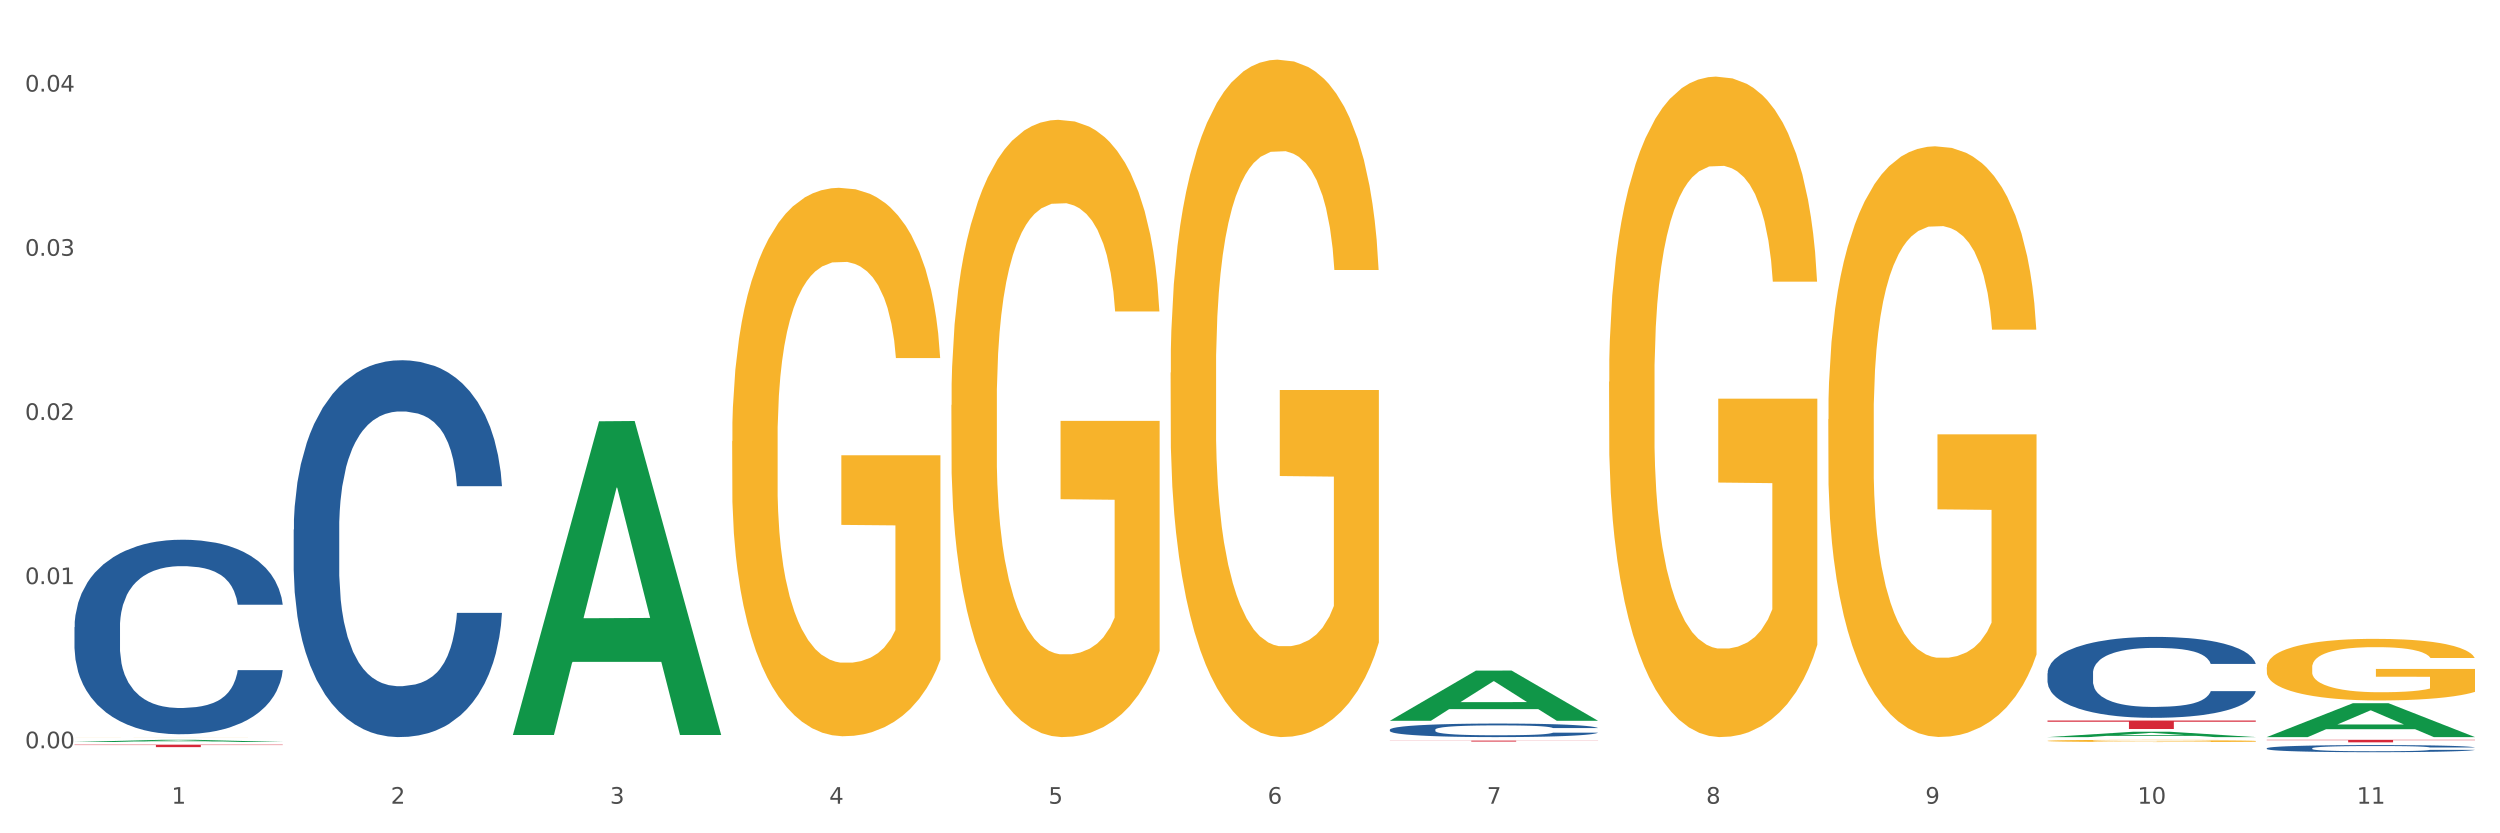
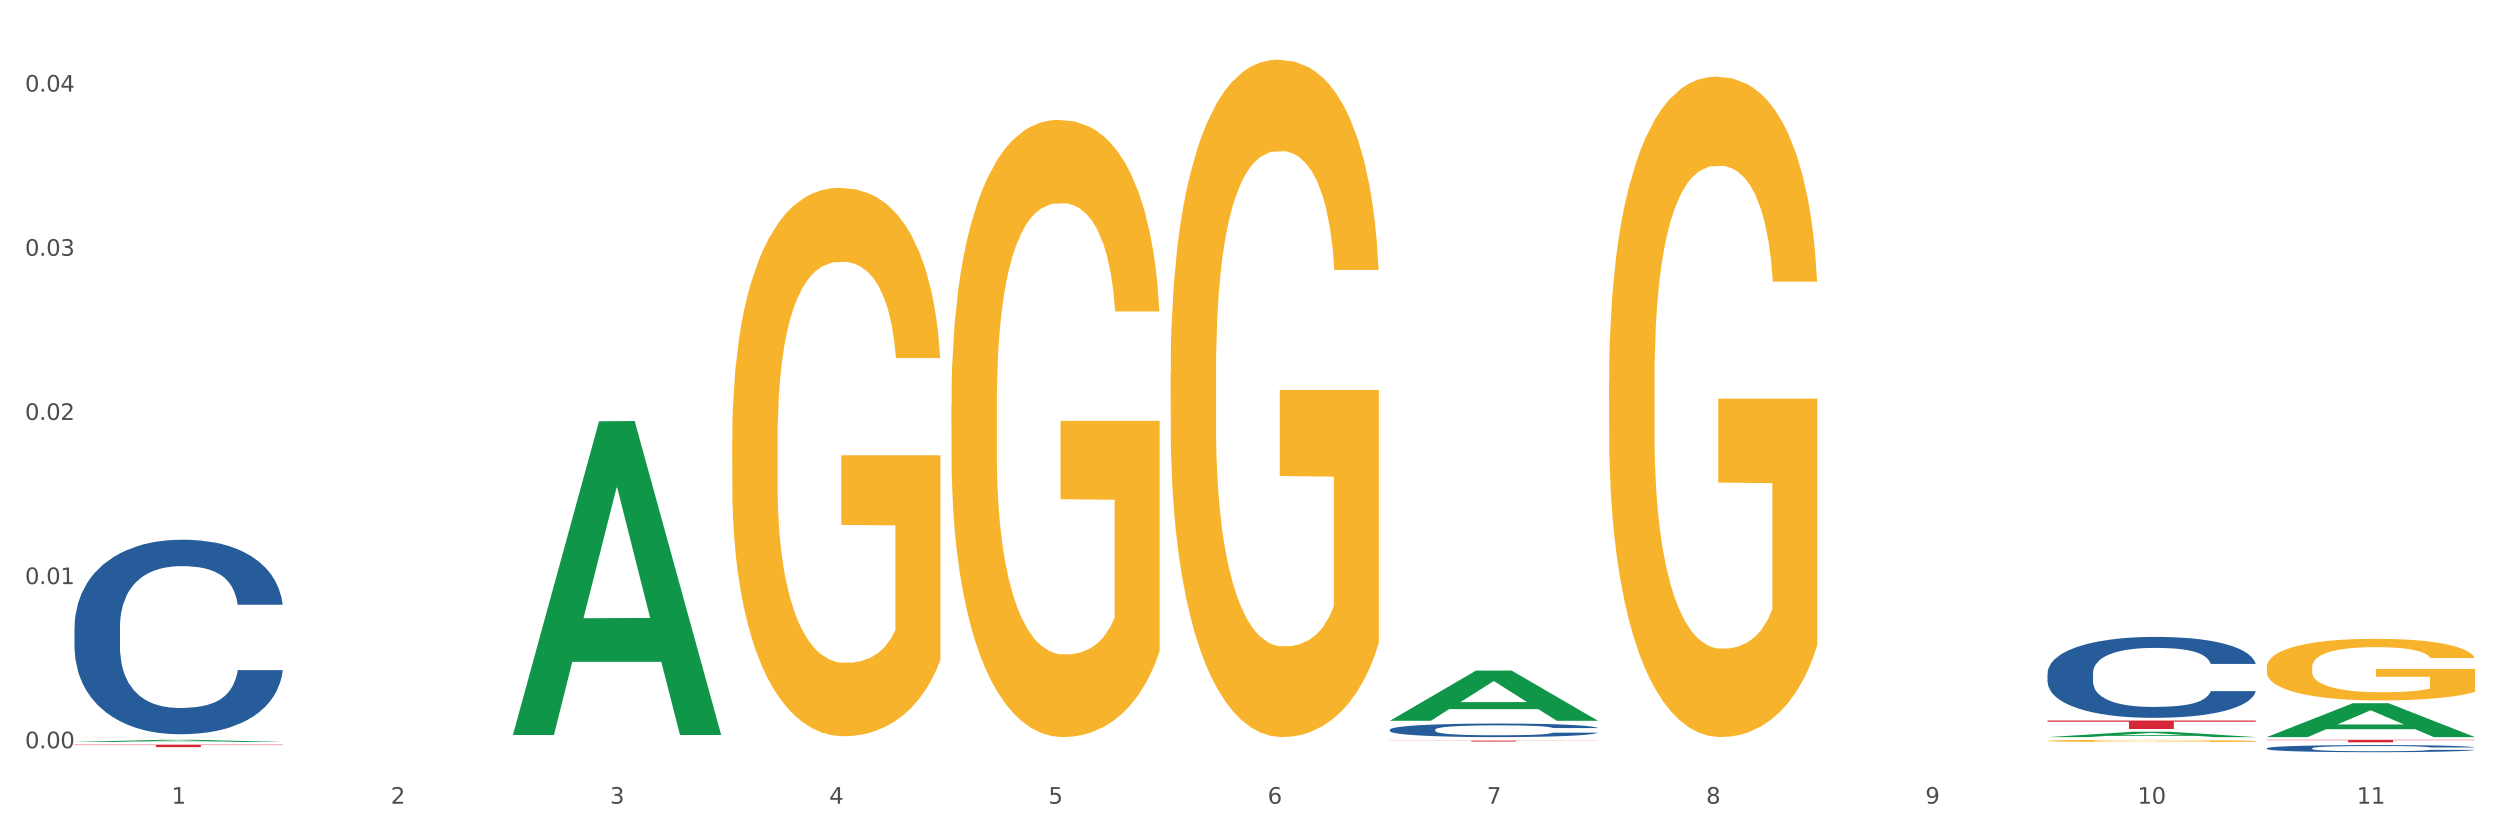
<svg xmlns="http://www.w3.org/2000/svg" xmlns:xlink="http://www.w3.org/1999/xlink" width="1080pt" height="360pt" viewBox="0 0 1080 360" version="1.1">
  <rect x="0" y="0" width="1080" height="360" fill="#333333" stroke="none" />
  <defs>
    <style type="text/css">*{stroke-linejoin: round; stroke-linecap: butt}</style>
  </defs>
  <g id="figure_1">
    <g id="patch_1">
-       <path d="M 0 360  L 1080 360  L 1080 0  L 0 0  z " style="fill: #ffffff; stroke: #ffffff; stroke-linejoin: miter" />
+       <path d="M 0 360  L 1080 360  L 1080 0  L 0 0  " style="fill: #ffffff; stroke: #ffffff; stroke-linejoin: miter" />
    </g>
    <g id="axes_1">
      <g id="matplotlib.axis_1">
        <g id="xtick_1">
          <g id="text_1">
            <g style="fill: #4d4d4d" transform="translate(74.106 347.204) scale(0.096 -0.096)">
              <defs>
                <path id="DejaVuSans-31" d="M 794 531  L 1825 531  L 1825 4091  L 703 3866  L 703 4441  L 1819 4666  L 2450 4666  L 2450 531  L 3481 531  L 3481 0  L 794 0  L 794 531  z " transform="scale(0.016)" />
              </defs>
              <use xlink:href="#DejaVuSans-31" />
            </g>
          </g>
        </g>
        <g id="xtick_2">
          <g id="text_2">
            <g style="fill: #4d4d4d" transform="translate(168.812 347.204) scale(0.096 -0.096)">
              <defs>
                <path id="DejaVuSans-32" d="M 1228 531  L 3431 531  L 3431 0  L 469 0  L 469 531  Q 828 903 1448 1529  Q 2069 2156 2228 2338  Q 2531 2678 2651 2914  Q 2772 3150 2772 3378  Q 2772 3750 2511 3984  Q 2250 4219 1831 4219  Q 1534 4219 1204 4116  Q 875 4013 500 3803  L 500 4441  Q 881 4594 1212 4672  Q 1544 4750 1819 4750  Q 2544 4750 2975 4387  Q 3406 4025 3406 3419  Q 3406 3131 3298 2873  Q 3191 2616 2906 2266  Q 2828 2175 2409 1742  Q 1991 1309 1228 531  z " transform="scale(0.016)" />
              </defs>
              <use xlink:href="#DejaVuSans-32" />
            </g>
          </g>
        </g>
        <g id="xtick_3">
          <g id="text_3">
            <g style="fill: #4d4d4d" transform="translate(263.517 347.204) scale(0.096 -0.096)">
              <defs>
                <path id="DejaVuSans-33" d="M 2597 2516  Q 3050 2419 3304 2112  Q 3559 1806 3559 1356  Q 3559 666 3084 287  Q 2609 -91 1734 -91  Q 1441 -91 1130 -33  Q 819 25 488 141  L 488 750  Q 750 597 1062 519  Q 1375 441 1716 441  Q 2309 441 2620 675  Q 2931 909 2931 1356  Q 2931 1769 2642 2001  Q 2353 2234 1838 2234  L 1294 2234  L 1294 2753  L 1863 2753  Q 2328 2753 2575 2939  Q 2822 3125 2822 3475  Q 2822 3834 2567 4026  Q 2313 4219 1838 4219  Q 1578 4219 1281 4162  Q 984 4106 628 3988  L 628 4550  Q 988 4650 1302 4700  Q 1616 4750 1894 4750  Q 2613 4750 3031 4423  Q 3450 4097 3450 3541  Q 3450 3153 3228 2886  Q 3006 2619 2597 2516  z " transform="scale(0.016)" />
              </defs>
              <use xlink:href="#DejaVuSans-33" />
            </g>
          </g>
        </g>
        <g id="xtick_4">
          <g id="text_4">
            <g style="fill: #4d4d4d" transform="translate(358.223 347.204) scale(0.096 -0.096)">
              <defs>
                <path id="DejaVuSans-34" d="M 2419 4116  L 825 1625  L 2419 1625  L 2419 4116  z M 2253 4666  L 3047 4666  L 3047 1625  L 3713 1625  L 3713 1100  L 3047 1100  L 3047 0  L 2419 0  L 2419 1100  L 313 1100  L 313 1709  L 2253 4666  z " transform="scale(0.016)" />
              </defs>
              <use xlink:href="#DejaVuSans-34" />
            </g>
          </g>
        </g>
        <g id="xtick_5">
          <g id="text_5">
            <g style="fill: #4d4d4d" transform="translate(452.928 347.204) scale(0.096 -0.096)">
              <defs>
                <path id="DejaVuSans-35" d="M 691 4666  L 3169 4666  L 3169 4134  L 1269 4134  L 1269 2991  Q 1406 3038 1543 3061  Q 1681 3084 1819 3084  Q 2600 3084 3056 2656  Q 3513 2228 3513 1497  Q 3513 744 3044 326  Q 2575 -91 1722 -91  Q 1428 -91 1123 -41  Q 819 9 494 109  L 494 744  Q 775 591 1075 516  Q 1375 441 1709 441  Q 2250 441 2565 725  Q 2881 1009 2881 1497  Q 2881 1984 2565 2268  Q 2250 2553 1709 2553  Q 1456 2553 1204 2497  Q 953 2441 691 2322  L 691 4666  z " transform="scale(0.016)" />
              </defs>
              <use xlink:href="#DejaVuSans-35" />
            </g>
          </g>
        </g>
        <g id="xtick_6">
          <g id="text_6">
            <g style="fill: #4d4d4d" transform="translate(547.634 347.204) scale(0.096 -0.096)">
              <defs>
                <path id="DejaVuSans-36" d="M 2113 2584  Q 1688 2584 1439 2293  Q 1191 2003 1191 1497  Q 1191 994 1439 701  Q 1688 409 2113 409  Q 2538 409 2786 701  Q 3034 994 3034 1497  Q 3034 2003 2786 2293  Q 2538 2584 2113 2584  z M 3366 4563  L 3366 3988  Q 3128 4100 2886 4159  Q 2644 4219 2406 4219  Q 1781 4219 1451 3797  Q 1122 3375 1075 2522  Q 1259 2794 1537 2939  Q 1816 3084 2150 3084  Q 2853 3084 3261 2657  Q 3669 2231 3669 1497  Q 3669 778 3244 343  Q 2819 -91 2113 -91  Q 1303 -91 875 529  Q 447 1150 447 2328  Q 447 3434 972 4092  Q 1497 4750 2381 4750  Q 2619 4750 2861 4703  Q 3103 4656 3366 4563  z " transform="scale(0.016)" />
              </defs>
              <use xlink:href="#DejaVuSans-36" />
            </g>
          </g>
        </g>
        <g id="xtick_7">
          <g id="text_7">
            <g style="fill: #4d4d4d" transform="translate(642.339 347.204) scale(0.096 -0.096)">
              <defs>
                <path id="DejaVuSans-37" d="M 525 4666  L 3525 4666  L 3525 4397  L 1831 0  L 1172 0  L 2766 4134  L 525 4134  L 525 4666  z " transform="scale(0.016)" />
              </defs>
              <use xlink:href="#DejaVuSans-37" />
            </g>
          </g>
        </g>
        <g id="xtick_8">
          <g id="text_8">
            <g style="fill: #4d4d4d" transform="translate(737.044 347.204) scale(0.096 -0.096)">
              <defs>
                <path id="DejaVuSans-38" d="M 2034 2216  Q 1584 2216 1326 1975  Q 1069 1734 1069 1313  Q 1069 891 1326 650  Q 1584 409 2034 409  Q 2484 409 2743 651  Q 3003 894 3003 1313  Q 3003 1734 2745 1975  Q 2488 2216 2034 2216  z M 1403 2484  Q 997 2584 770 2862  Q 544 3141 544 3541  Q 544 4100 942 4425  Q 1341 4750 2034 4750  Q 2731 4750 3128 4425  Q 3525 4100 3525 3541  Q 3525 3141 3298 2862  Q 3072 2584 2669 2484  Q 3125 2378 3379 2068  Q 3634 1759 3634 1313  Q 3634 634 3220 271  Q 2806 -91 2034 -91  Q 1263 -91 848 271  Q 434 634 434 1313  Q 434 1759 690 2068  Q 947 2378 1403 2484  z M 1172 3481  Q 1172 3119 1398 2916  Q 1625 2713 2034 2713  Q 2441 2713 2670 2916  Q 2900 3119 2900 3481  Q 2900 3844 2670 4047  Q 2441 4250 2034 4250  Q 1625 4250 1398 4047  Q 1172 3844 1172 3481  z " transform="scale(0.016)" />
              </defs>
              <use xlink:href="#DejaVuSans-38" />
            </g>
          </g>
        </g>
        <g id="xtick_9">
          <g id="text_9">
            <g style="fill: #4d4d4d" transform="translate(831.75 347.204) scale(0.096 -0.096)">
              <defs>
                <path id="DejaVuSans-39" d="M 703 97  L 703 672  Q 941 559 1184 500  Q 1428 441 1663 441  Q 2288 441 2617 861  Q 2947 1281 2994 2138  Q 2813 1869 2534 1725  Q 2256 1581 1919 1581  Q 1219 1581 811 2004  Q 403 2428 403 3163  Q 403 3881 828 4315  Q 1253 4750 1959 4750  Q 2769 4750 3195 4129  Q 3622 3509 3622 2328  Q 3622 1225 3098 567  Q 2575 -91 1691 -91  Q 1453 -91 1209 -44  Q 966 3 703 97  z M 1959 2075  Q 2384 2075 2632 2365  Q 2881 2656 2881 3163  Q 2881 3666 2632 3958  Q 2384 4250 1959 4250  Q 1534 4250 1286 3958  Q 1038 3666 1038 3163  Q 1038 2656 1286 2365  Q 1534 2075 1959 2075  z " transform="scale(0.016)" />
              </defs>
              <use xlink:href="#DejaVuSans-39" />
            </g>
          </g>
        </g>
        <g id="xtick_10">
          <g id="text_10">
            <g style="fill: #4d4d4d" transform="translate(923.401 347.204) scale(0.096 -0.096)">
              <defs>
                <path id="DejaVuSans-30" d="M 2034 4250  Q 1547 4250 1301 3770  Q 1056 3291 1056 2328  Q 1056 1369 1301 889  Q 1547 409 2034 409  Q 2525 409 2770 889  Q 3016 1369 3016 2328  Q 3016 3291 2770 3770  Q 2525 4250 2034 4250  z M 2034 4750  Q 2819 4750 3233 4129  Q 3647 3509 3647 2328  Q 3647 1150 3233 529  Q 2819 -91 2034 -91  Q 1250 -91 836 529  Q 422 1150 422 2328  Q 422 3509 836 4129  Q 1250 4750 2034 4750  z " transform="scale(0.016)" />
              </defs>
              <use xlink:href="#DejaVuSans-31" />
              <use xlink:href="#DejaVuSans-30" transform="translate(63.623 0)" />
            </g>
          </g>
        </g>
        <g id="xtick_11">
          <g id="text_11">
            <g style="fill: #4d4d4d" transform="translate(1018.107 347.204) scale(0.096 -0.096)">
              <use xlink:href="#DejaVuSans-31" />
              <use xlink:href="#DejaVuSans-31" transform="translate(63.623 0)" />
            </g>
          </g>
        </g>
        <g id="xtick_12" />
        <g id="xtick_13" />
        <g id="xtick_14" />
        <g id="xtick_15" />
        <g id="xtick_16" />
        <g id="xtick_17" />
        <g id="xtick_18" />
        <g id="xtick_19" />
        <g id="xtick_20" />
        <g id="xtick_21" />
      </g>
      <g id="matplotlib.axis_2">
        <g id="ytick_1">
          <g id="text_12">
            <g style="fill: #4d4d4d" transform="translate(10.8 323.253) scale(0.096 -0.096)">
              <defs>
                <path id="DejaVuSans-2e" d="M 684 794  L 1344 794  L 1344 0  L 684 0  L 684 794  z " transform="scale(0.016)" />
              </defs>
              <use xlink:href="#DejaVuSans-30" />
              <use xlink:href="#DejaVuSans-2e" transform="translate(63.623 0)" />
              <use xlink:href="#DejaVuSans-30" transform="translate(95.41 0)" />
              <use xlink:href="#DejaVuSans-30" transform="translate(159.033 0)" />
            </g>
          </g>
        </g>
        <g id="ytick_2">
          <g id="text_13">
            <g style="fill: #4d4d4d" transform="translate(10.8 252.332) scale(0.096 -0.096)">
              <use xlink:href="#DejaVuSans-30" />
              <use xlink:href="#DejaVuSans-2e" transform="translate(63.623 0)" />
              <use xlink:href="#DejaVuSans-30" transform="translate(95.41 0)" />
              <use xlink:href="#DejaVuSans-31" transform="translate(159.033 0)" />
            </g>
          </g>
        </g>
        <g id="ytick_3">
          <g id="text_14">
            <g style="fill: #4d4d4d" transform="translate(10.8 181.412) scale(0.096 -0.096)">
              <use xlink:href="#DejaVuSans-30" />
              <use xlink:href="#DejaVuSans-2e" transform="translate(63.623 0)" />
              <use xlink:href="#DejaVuSans-30" transform="translate(95.41 0)" />
              <use xlink:href="#DejaVuSans-32" transform="translate(159.033 0)" />
            </g>
          </g>
        </g>
        <g id="ytick_4">
          <g id="text_15">
            <g style="fill: #4d4d4d" transform="translate(10.8 110.492) scale(0.096 -0.096)">
              <use xlink:href="#DejaVuSans-30" />
              <use xlink:href="#DejaVuSans-2e" transform="translate(63.623 0)" />
              <use xlink:href="#DejaVuSans-30" transform="translate(95.41 0)" />
              <use xlink:href="#DejaVuSans-33" transform="translate(159.033 0)" />
            </g>
          </g>
        </g>
        <g id="ytick_5">
          <g id="text_16">
            <g style="fill: #4d4d4d" transform="translate(10.8 39.571) scale(0.096 -0.096)">
              <use xlink:href="#DejaVuSans-30" />
              <use xlink:href="#DejaVuSans-2e" transform="translate(63.623 0)" />
              <use xlink:href="#DejaVuSans-30" transform="translate(95.41 0)" />
              <use xlink:href="#DejaVuSans-34" transform="translate(159.033 0)" />
            </g>
          </g>
        </g>
        <g id="ytick_6" />
        <g id="ytick_7" />
        <g id="ytick_8" />
        <g id="ytick_9" />
      </g>
      <g id="PolyCollection_1">
        <path d="M 32.175 320.532  L 32.268 320.531  L 69.369 319.606  L 84.766 319.605  L 122.145 320.534  L 104.337 320.534  L 96.267 320.318  L 57.96 320.318  L 57.682 320.321  L 49.891 320.534  L 32.175 320.534  L 32.175 320.532  L 62.783 320.189  L 91.444 320.188  L 77.253 319.803  L 77.067 319.801  L 76.882 319.804  L 62.691 320.188  L 62.783 320.189  L 32.175 320.532  z " clip-path="url(#pc53cde90d3)" style="fill: #109648" />
        <path d="M 410.997 174.985  L 411.103 174.741  L 411.103 165.974  L 411.316 158.424  L 412.378 140.159  L 413.971 125.059  L 415.14 117.022  L 416.308 110.447  L 417.689 103.871  L 419.388 97.052  L 422.469 87.067  L 424.381 81.953  L 426.718 76.595  L 430.967 68.802  L 434.047 64.418  L 437.234 60.765  L 442.439 56.381  L 445.838 54.433  L 449.449 52.971  L 453.804 51.997  L 457.097 51.754  L 464.32 52.484  L 470.481 54.676  L 473.456 56.381  L 477.28 59.303  L 479.298 61.252  L 482.591 65.148  L 485.99 70.263  L 488.327 74.646  L 491.832 82.927  L 494.488 91.207  L 496.931 101.436  L 498.205 108.499  L 499.161 115.074  L 500.011 122.624  L 500.861 134.557  L 481.741 134.557  L 480.997 126.033  L 479.829 117.997  L 478.129 110.203  L 476.642 105.332  L 474.093 99.244  L 471.756 95.347  L 469.313 92.425  L 466.339 89.989  L 464.002 88.772  L 460.709 87.798  L 454.229 88.041  L 449.874 89.989  L 446.9 92.425  L 444.988 94.617  L 443.288 97.052  L 441.376 100.462  L 439.146 105.576  L 437.552 110.203  L 435.959 116.048  L 434.684 121.893  L 433.516 128.712  L 432.56 136.019  L 431.816 143.568  L 431.179 152.823  L 430.648 168.166  L 430.648 201.531  L 430.86 209.08  L 431.392 219.066  L 432.029 226.615  L 433.091 235.626  L 434.047 241.715  L 435.853 250.482  L 437.871 257.788  L 439.464 262.416  L 441.058 266.312  L 443.82 271.67  L 446.9 276.054  L 449.556 278.733  L 453.167 281.168  L 455.61 282.142  L 457.735 282.63  L 462.94 282.63  L 466.657 281.899  L 470.8 280.194  L 473.987 278.002  L 476.642 275.323  L 479.616 270.94  L 481.528 266.799  L 481.528 215.9  L 458.16 215.656  L 458.16 181.804  L 500.967 181.804  L 500.967 281.168  L 499.161 286.283  L 497.143 290.91  L 495.019 295.05  L 491.832 300.164  L 488.008 305.035  L 484.609 308.445  L 480.997 311.367  L 476.748 314.046  L 471.225 316.482  L 467.826 317.456  L 463.577 318.186  L 458.584 318.43  L 454.229 317.943  L 449.98 316.725  L 445.519 314.533  L 441.164 311.367  L 437.871 308.201  L 434.578 304.305  L 431.073 299.19  L 428.311 294.319  L 426.187 289.936  L 423.85 284.334  L 421.3 277.028  L 419.388 270.453  L 417.689 263.633  L 415.883 254.866  L 414.608 247.316  L 413.334 237.818  L 412.59 230.756  L 411.74 219.796  L 411.103 204.453  L 410.997 174.985  z " clip-path="url(#pc53cde90d3)" style="fill: #f7b32b" />
        <path d="M 505.702 161.003  L 505.809 160.735  L 505.809 151.113  L 506.021 142.828  L 507.083 122.782  L 508.677 106.21  L 509.845 97.39  L 511.014 90.174  L 512.394 82.957  L 514.094 75.473  L 517.174 64.515  L 519.086 58.902  L 521.423 53.022  L 525.672 44.469  L 528.753 39.658  L 531.939 35.649  L 537.144 30.838  L 540.543 28.7  L 544.155 27.096  L 548.51 26.027  L 551.803 25.759  L 559.026 26.561  L 565.187 28.967  L 568.161 30.838  L 571.985 34.045  L 574.003 36.183  L 577.296 40.46  L 580.695 46.073  L 583.032 50.884  L 586.537 59.971  L 589.193 69.059  L 591.636 80.284  L 592.911 88.035  L 593.867 95.252  L 594.717 103.538  L 595.566 116.634  L 576.446 116.634  L 575.703 107.28  L 574.534 98.459  L 572.835 89.906  L 571.348 84.561  L 568.798 77.879  L 566.461 73.602  L 564.018 70.395  L 561.044 67.722  L 558.707 66.386  L 555.414 65.317  L 548.935 65.584  L 544.58 67.722  L 541.606 70.395  L 539.694 72.801  L 537.994 75.473  L 536.082 79.215  L 533.851 84.828  L 532.258 89.906  L 530.665 96.321  L 529.39 102.736  L 528.222 110.22  L 527.266 118.238  L 526.522 126.524  L 525.885 136.68  L 525.354 153.519  L 525.354 190.136  L 525.566 198.422  L 526.097 209.38  L 526.734 217.666  L 527.797 227.555  L 528.753 234.237  L 530.558 243.859  L 532.577 251.877  L 534.17 256.956  L 535.763 261.232  L 538.525 267.112  L 541.606 271.923  L 544.261 274.863  L 547.873 277.536  L 550.316 278.605  L 552.44 279.14  L 557.645 279.14  L 561.363 278.338  L 565.505 276.467  L 568.692 274.062  L 571.348 271.122  L 574.322 266.31  L 576.234 261.767  L 576.234 205.905  L 552.865 205.638  L 552.865 168.486  L 595.673 168.486  L 595.673 277.536  L 593.867 283.149  L 591.849 288.227  L 589.724 292.771  L 586.537 298.384  L 582.713 303.73  L 579.314 307.471  L 575.703 310.679  L 571.454 313.619  L 565.93 316.292  L 562.531 317.361  L 558.282 318.163  L 553.29 318.43  L 548.935 317.895  L 544.686 316.559  L 540.225 314.153  L 535.87 310.679  L 532.577 307.204  L 529.284 302.928  L 525.778 297.315  L 523.017 291.969  L 520.892 287.158  L 518.555 281.011  L 516.006 272.992  L 514.094 265.776  L 512.394 258.292  L 510.589 248.67  L 509.314 240.384  L 508.039 229.961  L 507.296 222.209  L 506.446 210.182  L 505.809 193.343  L 505.702 161.003  z " clip-path="url(#pc53cde90d3)" style="fill: #f7b32b" />
        <path d="M 695.113 164.942  L 695.22 164.681  L 695.22 155.3  L 695.432 147.222  L 696.494 127.677  L 698.088 111.521  L 699.256 102.921  L 700.424 95.885  L 701.805 88.849  L 703.505 81.553  L 706.585 70.869  L 708.497 65.396  L 710.834 59.663  L 715.083 51.324  L 718.164 46.634  L 721.35 42.725  L 726.555 38.034  L 729.954 35.95  L 733.566 34.386  L 737.921 33.344  L 741.214 33.083  L 748.437 33.865  L 754.598 36.21  L 757.572 38.034  L 761.396 41.161  L 763.414 43.246  L 766.707 47.415  L 770.106 52.888  L 772.443 57.579  L 775.948 66.439  L 778.604 75.299  L 781.047 86.244  L 782.322 93.801  L 783.278 100.837  L 784.128 108.915  L 784.977 121.684  L 765.857 121.684  L 765.114 112.563  L 763.945 103.964  L 762.246 95.625  L 760.759 90.413  L 758.209 83.898  L 755.872 79.729  L 753.429 76.602  L 750.455 73.996  L 748.118 72.693  L 744.825 71.65  L 738.346 71.911  L 733.991 73.996  L 731.016 76.602  L 729.104 78.947  L 727.405 81.553  L 725.493 85.201  L 723.262 90.674  L 721.669 95.625  L 720.076 101.879  L 718.801 108.133  L 717.632 115.43  L 716.676 123.247  L 715.933 131.326  L 715.296 141.228  L 714.764 157.645  L 714.764 193.346  L 714.977 201.425  L 715.508 212.109  L 716.145 220.187  L 717.208 229.829  L 718.164 236.344  L 719.969 245.725  L 721.988 253.543  L 723.581 258.494  L 725.174 262.663  L 727.936 268.396  L 731.016 273.087  L 733.672 275.954  L 737.284 278.559  L 739.727 279.602  L 741.851 280.123  L 747.056 280.123  L 750.774 279.341  L 754.916 277.517  L 758.103 275.172  L 760.759 272.305  L 763.733 267.615  L 765.645 263.185  L 765.645 208.721  L 742.276 208.461  L 742.276 172.238  L 785.084 172.238  L 785.084 278.559  L 783.278 284.032  L 781.26 288.983  L 779.135 293.413  L 775.948 298.886  L 772.124 304.097  L 768.725 307.746  L 765.114 310.873  L 760.865 313.739  L 755.341 316.345  L 751.942 317.388  L 747.693 318.169  L 742.701 318.43  L 738.346 317.909  L 734.097 316.606  L 729.636 314.26  L 725.28 310.873  L 721.988 307.485  L 718.695 303.316  L 715.189 297.843  L 712.428 292.631  L 710.303 287.941  L 707.966 281.947  L 705.417 274.129  L 703.505 267.094  L 701.805 259.797  L 700 250.416  L 698.725 242.337  L 697.45 232.174  L 696.707 224.617  L 695.857 212.891  L 695.22 196.473  L 695.113 164.942  z " clip-path="url(#pc53cde90d3)" style="fill: #f7b32b" />
-         <path d="M 789.819 181.114  L 789.925 180.881  L 789.925 172.492  L 790.138 165.267  L 791.2 147.789  L 792.793 133.34  L 793.962 125.649  L 795.13 119.357  L 796.511 113.064  L 798.21 106.539  L 801.291 96.984  L 803.203 92.09  L 805.54 86.963  L 809.789 79.505  L 812.869 75.31  L 816.056 71.815  L 821.261 67.62  L 824.66 65.755  L 828.271 64.357  L 832.626 63.425  L 835.919 63.192  L 843.142 63.891  L 849.303 65.989  L 852.277 67.62  L 856.101 70.416  L 858.12 72.281  L 861.413 76.01  L 864.812 80.904  L 867.149 85.098  L 870.654 93.022  L 873.309 100.946  L 875.753 110.734  L 877.027 117.492  L 877.983 123.785  L 878.833 131.009  L 879.683 142.428  L 860.563 142.428  L 859.819 134.272  L 858.651 126.581  L 856.951 119.124  L 855.464 114.463  L 852.915 108.636  L 850.578 104.908  L 848.135 102.111  L 845.161 99.781  L 842.824 98.615  L 839.531 97.683  L 833.051 97.916  L 828.696 99.781  L 825.722 102.111  L 823.81 104.208  L 822.11 106.539  L 820.198 109.802  L 817.968 114.696  L 816.374 119.124  L 814.781 124.717  L 813.506 130.31  L 812.338 136.835  L 811.382 143.827  L 810.638 151.051  L 810.001 159.907  L 809.47 174.589  L 809.47 206.517  L 809.682 213.741  L 810.213 223.296  L 810.851 230.521  L 811.913 239.144  L 812.869 244.97  L 814.675 253.36  L 816.693 260.351  L 818.286 264.779  L 819.88 268.508  L 822.641 273.635  L 825.722 277.83  L 828.377 280.393  L 831.989 282.724  L 834.432 283.656  L 836.557 284.122  L 841.761 284.122  L 845.479 283.423  L 849.622 281.791  L 852.809 279.694  L 855.464 277.13  L 858.438 272.936  L 860.35 268.974  L 860.35 220.267  L 836.981 220.034  L 836.981 187.64  L 879.789 187.64  L 879.789 282.724  L 877.983 287.618  L 875.965 292.046  L 873.841 296.007  L 870.654 300.901  L 866.83 305.562  L 863.431 308.825  L 859.819 311.622  L 855.57 314.185  L 850.047 316.516  L 846.648 317.448  L 842.399 318.147  L 837.406 318.38  L 833.051 317.914  L 828.802 316.749  L 824.341 314.651  L 819.986 311.622  L 816.693 308.592  L 813.4 304.863  L 809.895 299.969  L 807.133 295.308  L 805.009 291.113  L 802.672 285.753  L 800.122 278.762  L 798.21 272.469  L 796.511 265.944  L 794.705 257.554  L 793.43 250.33  L 792.156 241.241  L 791.412 234.483  L 790.562 223.995  L 789.925 209.313  L 789.819 181.114  z " clip-path="url(#pc53cde90d3)" style="fill: #f7b32b" />
        <path d="M 884.524 320.046  L 884.631 320.045  L 884.631 320.014  L 884.843 319.987  L 885.905 319.922  L 887.499 319.868  L 888.667 319.839  L 889.835 319.815  L 891.216 319.792  L 892.916 319.767  L 895.996 319.732  L 897.908 319.713  L 900.245 319.694  L 904.494 319.666  L 907.575 319.651  L 910.761 319.638  L 915.966 319.622  L 919.365 319.615  L 922.977 319.61  L 927.332 319.606  L 930.625 319.605  L 937.848 319.608  L 944.009 319.616  L 946.983 319.622  L 950.807 319.632  L 952.825 319.639  L 956.118 319.653  L 959.517 319.671  L 961.854 319.687  L 965.359 319.717  L 968.015 319.746  L 970.458 319.783  L 971.733 319.808  L 972.689 319.832  L 973.539 319.859  L 974.388 319.901  L 955.268 319.901  L 954.525 319.871  L 953.356 319.842  L 951.657 319.814  L 950.17 319.797  L 947.62 319.775  L 945.283 319.761  L 942.84 319.751  L 939.866 319.742  L 937.529 319.738  L 934.236 319.734  L 927.757 319.735  L 923.402 319.742  L 920.427 319.751  L 918.515 319.759  L 916.816 319.767  L 914.904 319.78  L 912.673 319.798  L 911.08 319.814  L 909.487 319.835  L 908.212 319.856  L 907.043 319.881  L 906.087 319.907  L 905.344 319.934  L 904.707 319.967  L 904.175 320.022  L 904.175 320.141  L 904.388 320.168  L 904.919 320.204  L 905.556 320.231  L 906.619 320.263  L 907.575 320.285  L 909.38 320.316  L 911.399 320.342  L 912.992 320.359  L 914.585 320.373  L 917.347 320.392  L 920.427 320.408  L 923.083 320.417  L 926.695 320.426  L 929.138 320.429  L 931.262 320.431  L 936.467 320.431  L 940.185 320.429  L 944.327 320.423  L 947.514 320.415  L 950.17 320.405  L 953.144 320.389  L 955.056 320.375  L 955.056 320.192  L 931.687 320.192  L 931.687 320.071  L 974.495 320.071  L 974.495 320.426  L 972.689 320.444  L 970.671 320.461  L 968.546 320.476  L 965.359 320.494  L 961.535 320.511  L 958.136 320.524  L 954.525 320.534  L 950.276 320.544  L 944.752 320.552  L 941.353 320.556  L 937.104 320.558  L 932.112 320.559  L 927.757 320.558  L 923.508 320.553  L 919.047 320.545  L 914.691 320.534  L 911.399 320.523  L 908.106 320.509  L 904.6 320.49  L 901.839 320.473  L 899.714 320.457  L 897.377 320.437  L 894.828 320.411  L 892.916 320.388  L 891.216 320.363  L 889.411 320.332  L 888.136 320.305  L 886.861 320.271  L 886.118 320.246  L 885.268 320.206  L 884.631 320.152  L 884.524 320.046  z " clip-path="url(#pc53cde90d3)" style="fill: #f7b32b" />
        <path d="M 979.23 288.284  L 979.336 288.26  L 979.336 287.384  L 979.548 286.631  L 980.611 284.807  L 982.204 283.299  L 983.372 282.497  L 984.541 281.84  L 985.922 281.184  L 987.621 280.503  L 990.702 279.506  L 992.614 278.996  L 994.951 278.461  L 999.2 277.682  L 1002.28 277.245  L 1005.467 276.88  L 1010.672 276.442  L 1014.071 276.248  L 1017.682 276.102  L 1022.037 276.005  L 1025.33 275.98  L 1032.553 276.053  L 1038.714 276.272  L 1041.688 276.442  L 1045.512 276.734  L 1047.531 276.929  L 1050.824 277.318  L 1054.223 277.828  L 1056.56 278.266  L 1060.065 279.093  L 1062.72 279.919  L 1065.164 280.941  L 1066.438 281.646  L 1067.394 282.302  L 1068.244 283.056  L 1069.094 284.248  L 1049.974 284.248  L 1049.23 283.397  L 1048.062 282.594  L 1046.362 281.816  L 1044.875 281.33  L 1042.326 280.722  L 1039.989 280.333  L 1037.546 280.041  L 1034.572 279.798  L 1032.235 279.676  L 1028.942 279.579  L 1022.462 279.603  L 1018.107 279.798  L 1015.133 280.041  L 1013.221 280.26  L 1011.521 280.503  L 1009.609 280.843  L 1007.379 281.354  L 1005.785 281.816  L 1004.192 282.4  L 1002.917 282.983  L 1001.749 283.664  L 1000.793 284.394  L 1000.049 285.147  L 999.412 286.071  L 998.881 287.603  L 998.881 290.934  L 999.093 291.688  L 999.624 292.685  L 1000.262 293.439  L 1001.324 294.339  L 1002.28 294.947  L 1004.086 295.822  L 1006.104 296.551  L 1007.697 297.013  L 1009.291 297.402  L 1012.052 297.937  L 1015.133 298.375  L 1017.788 298.643  L 1021.4 298.886  L 1023.843 298.983  L 1025.968 299.032  L 1031.172 299.032  L 1034.89 298.959  L 1039.033 298.788  L 1042.22 298.57  L 1044.875 298.302  L 1047.849 297.864  L 1049.761 297.451  L 1049.761 292.369  L 1026.392 292.345  L 1026.392 288.965  L 1069.2 288.965  L 1069.2 298.886  L 1067.394 299.396  L 1065.376 299.858  L 1063.252 300.272  L 1060.065 300.782  L 1056.241 301.269  L 1052.842 301.609  L 1049.23 301.901  L 1044.981 302.168  L 1039.458 302.411  L 1036.059 302.509  L 1031.81 302.582  L 1026.817 302.606  L 1022.462 302.557  L 1018.213 302.436  L 1013.752 302.217  L 1009.397 301.901  L 1006.104 301.585  L 1002.811 301.196  L 999.306 300.685  L 996.544 300.199  L 994.42 299.761  L 992.083 299.202  L 989.533 298.472  L 987.621 297.816  L 985.922 297.135  L 984.116 296.26  L 982.841 295.506  L 981.567 294.558  L 980.823 293.852  L 979.973 292.758  L 979.336 291.226  L 979.23 288.284  z " clip-path="url(#pc53cde90d3)" style="fill: #f7b32b" />
        <path d="M 316.291 190.614  L 316.398 190.397  L 316.398 182.607  L 316.61 175.9  L 317.672 159.671  L 319.266 146.255  L 320.434 139.114  L 321.603 133.271  L 322.983 127.429  L 324.683 121.37  L 327.763 112.498  L 329.675 107.954  L 332.012 103.194  L 336.261 96.27  L 339.342 92.375  L 342.528 89.129  L 347.733 85.234  L 351.132 83.503  L 354.744 82.204  L 359.099 81.339  L 362.392 81.123  L 369.615 81.772  L 375.776 83.719  L 378.75 85.234  L 382.574 87.83  L 384.592 89.562  L 387.885 93.024  L 391.284 97.568  L 393.621 101.463  L 397.127 108.82  L 399.782 116.177  L 402.225 125.265  L 403.5 131.54  L 404.456 137.383  L 405.306 144.091  L 406.155 154.694  L 387.035 154.694  L 386.292 147.12  L 385.123 139.979  L 383.424 133.055  L 381.937 128.727  L 379.387 123.318  L 377.051 119.856  L 374.607 117.259  L 371.633 115.095  L 369.296 114.013  L 366.003 113.148  L 359.524 113.364  L 355.169 115.095  L 352.195 117.259  L 350.283 119.206  L 348.583 121.37  L 346.671 124.4  L 344.44 128.944  L 342.847 133.055  L 341.254 138.248  L 339.979 143.442  L 338.811 149.5  L 337.855 155.992  L 337.111 162.7  L 336.474 170.923  L 335.943 184.555  L 335.943 214.2  L 336.155 220.908  L 336.686 229.78  L 337.323 236.488  L 338.386 244.494  L 339.342 249.903  L 341.147 257.693  L 343.166 264.185  L 344.759 268.296  L 346.352 271.758  L 349.114 276.519  L 352.195 280.414  L 354.85 282.794  L 358.462 284.958  L 360.905 285.824  L 363.029 286.256  L 368.234 286.256  L 371.952 285.607  L 376.095 284.092  L 379.281 282.145  L 381.937 279.765  L 384.911 275.87  L 386.823 272.191  L 386.823 226.967  L 363.454 226.75  L 363.454 196.673  L 406.262 196.673  L 406.262 284.958  L 404.456 289.502  L 402.438 293.613  L 400.313 297.292  L 397.127 301.836  L 393.303 306.164  L 389.903 309.193  L 386.292 311.79  L 382.043 314.17  L 376.519 316.334  L 373.12 317.199  L 368.871 317.849  L 363.879 318.065  L 359.524 317.632  L 355.275 316.55  L 350.814 314.603  L 346.459 311.79  L 343.166 308.977  L 339.873 305.515  L 336.367 300.971  L 333.606 296.643  L 331.481 292.748  L 329.144 287.771  L 326.595 281.279  L 324.683 275.437  L 322.983 269.378  L 321.178 261.588  L 319.903 254.88  L 318.628 246.441  L 317.885 240.166  L 317.035 230.429  L 316.398 216.796  L 316.291 190.614  z " clip-path="url(#pc53cde90d3)" style="fill: #f7b32b" />
        <path d="M 884.524 290.851  L 884.631 290.819  L 884.631 289.925  L 884.95 288.712  L 886.12 286.476  L 887.608 284.784  L 890.161 282.804  L 891.543 281.974  L 893.351 281.048  L 897.073 279.547  L 901.327 278.27  L 904.305 277.567  L 906.538 277.12  L 911.537 276.322  L 914.408 275.971  L 917.386 275.683  L 919.938 275.492  L 924.192 275.268  L 927.595 275.172  L 931.53 275.14  L 934.827 275.172  L 939.187 275.3  L 945.568 275.683  L 948.014 275.907  L 951.311 276.29  L 954.714 276.801  L 957.479 277.312  L 960.669 278.046  L 963.966 279.004  L 967.157 280.218  L 969.39 281.335  L 971.198 282.517  L 972.793 283.954  L 973.963 285.519  L 974.495 286.828  L 955.033 286.828  L 954.501 285.646  L 953.438 284.369  L 952.374 283.507  L 951.204 282.804  L 949.396 282.006  L 947.801 281.495  L 945.143 280.888  L 942.697 280.505  L 940.676 280.282  L 938.23 280.09  L 933.019 279.898  L 929.297 279.898  L 926.957 279.962  L 924.086 280.122  L 921.64 280.345  L 918.768 280.729  L 916.535 281.144  L 914.302 281.687  L 913.026 282.07  L 911.111 282.772  L 909.835 283.347  L 908.134 284.337  L 907.176 285.04  L 905.475 286.86  L 904.73 288.201  L 904.411 289.127  L 904.199 290.149  L 904.199 295.13  L 904.837 297.366  L 905.368 298.324  L 906.219 299.409  L 907.814 300.814  L 910.154 302.187  L 912.6 303.177  L 914.621 303.784  L 916.535 304.231  L 918.449 304.582  L 920.789 304.902  L 922.703 305.093  L 925.575 305.285  L 928.978 305.381  L 931.636 305.381  L 937.06 305.221  L 939.506 305.061  L 941.846 304.838  L 944.398 304.487  L 946.419 304.103  L 947.589 303.816  L 949.503 303.209  L 950.992 302.571  L 952.268 301.836  L 953.119 301.198  L 954.076 300.24  L 954.82 299.154  L 955.033 298.579  L 974.495 298.579  L 974.069 299.729  L 973.325 300.846  L 971.836 302.347  L 970.666 303.209  L 968.858 304.263  L 966.944 305.157  L 964.285 306.147  L 961.839 306.882  L 959.287 307.52  L 956.522 308.095  L 951.523 308.893  L 949.715 309.117  L 945.887 309.5  L 942.909 309.724  L 938.549 309.947  L 934.082 310.075  L 929.403 310.107  L 925.256 310.043  L 920.683 309.851  L 917.811 309.66  L 914.621 309.372  L 910.899 308.925  L 907.389 308.382  L 904.092 307.744  L 901.008 307.009  L 898.137 306.179  L 894.415 304.806  L 891.65 303.465  L 889.629 302.219  L 888.246 301.166  L 886.864 299.824  L 886.12 298.898  L 884.95 296.663  L 884.524 294.587  L 884.524 290.851  z " clip-path="url(#pc53cde90d3)" style="fill: #255c99" />
        <path d="M 600.408 315.205  L 600.514 315.2  L 600.514 315.05  L 600.833 314.847  L 602.003 314.472  L 603.492 314.189  L 606.044 313.857  L 607.427 313.718  L 609.235 313.563  L 612.957 313.312  L 617.211 313.098  L 620.189 312.98  L 622.422 312.905  L 627.42 312.772  L 630.292 312.713  L 633.269 312.665  L 635.822 312.633  L 640.076 312.595  L 643.479 312.579  L 647.414 312.574  L 650.71 312.579  L 655.071 312.6  L 661.451 312.665  L 663.897 312.702  L 667.194 312.766  L 670.597 312.852  L 673.362 312.937  L 676.553 313.06  L 679.85 313.221  L 683.04 313.424  L 685.273 313.611  L 687.081 313.809  L 688.677 314.05  L 689.846 314.312  L 690.378 314.531  L 670.916 314.531  L 670.385 314.333  L 669.321 314.119  L 668.258 313.975  L 667.088 313.857  L 665.28 313.724  L 663.685 313.638  L 661.026 313.536  L 658.58 313.472  L 656.559 313.435  L 654.113 313.403  L 648.902 313.371  L 645.18 313.371  L 642.841 313.381  L 639.969 313.408  L 637.523 313.445  L 634.652 313.51  L 632.419 313.579  L 630.185 313.67  L 628.909 313.734  L 626.995 313.852  L 625.719 313.948  L 624.017 314.114  L 623.06 314.232  L 621.358 314.536  L 620.614 314.761  L 620.295 314.916  L 620.082 315.087  L 620.082 315.922  L 620.72 316.296  L 621.252 316.456  L 622.103 316.638  L 623.698 316.874  L 626.038 317.104  L 628.484 317.269  L 630.504 317.371  L 632.419 317.446  L 634.333 317.505  L 636.672 317.558  L 638.587 317.59  L 641.458 317.622  L 644.861 317.638  L 647.52 317.638  L 652.944 317.612  L 655.39 317.585  L 657.729 317.547  L 660.282 317.489  L 662.302 317.424  L 663.472 317.376  L 665.386 317.275  L 666.875 317.168  L 668.151 317.045  L 669.002 316.938  L 669.959 316.777  L 670.704 316.595  L 670.916 316.499  L 690.378 316.499  L 689.953 316.692  L 689.208 316.879  L 687.719 317.13  L 686.55 317.275  L 684.742 317.451  L 682.827 317.601  L 680.169 317.767  L 677.723 317.89  L 675.17 317.997  L 672.405 318.093  L 667.407 318.227  L 665.599 318.264  L 661.771 318.328  L 658.793 318.366  L 654.433 318.403  L 649.966 318.425  L 645.287 318.43  L 641.139 318.419  L 636.566 318.387  L 633.695 318.355  L 630.504 318.307  L 626.782 318.232  L 623.273 318.141  L 619.976 318.034  L 616.892 317.911  L 614.02 317.772  L 610.298 317.542  L 607.533 317.317  L 605.513 317.109  L 604.13 316.932  L 602.748 316.708  L 602.003 316.553  L 600.833 316.178  L 600.408 315.831  L 600.408 315.205  z " clip-path="url(#pc53cde90d3)" style="fill: #255c99" />
-         <path d="M 126.88 228.771  L 126.987 228.623  L 126.987 224.459  L 127.306 218.809  L 128.476 208.401  L 129.965 200.521  L 132.517 191.302  L 133.899 187.436  L 135.707 183.124  L 139.43 176.136  L 143.683 170.188  L 146.661 166.917  L 148.894 164.836  L 153.893 161.118  L 156.764 159.483  L 159.742 158.145  L 162.294 157.253  L 166.548 156.212  L 169.951 155.766  L 173.886 155.617  L 177.183 155.766  L 181.543 156.36  L 187.924 158.145  L 190.37 159.186  L 193.667 160.97  L 197.07 163.349  L 199.835 165.728  L 203.025 169.148  L 206.322 173.608  L 209.513 179.258  L 211.746 184.462  L 213.554 189.964  L 215.149 196.655  L 216.319 203.94  L 216.851 210.037  L 197.389 210.037  L 196.857 204.535  L 195.794 198.588  L 194.73 194.573  L 193.561 191.302  L 191.753 187.585  L 190.157 185.206  L 187.499 182.381  L 185.053 180.597  L 183.032 179.556  L 180.586 178.664  L 175.375 177.771  L 171.653 177.771  L 169.313 178.069  L 166.442 178.812  L 163.996 179.853  L 161.124 181.637  L 158.891 183.57  L 156.658 186.098  L 155.382 187.882  L 153.467 191.153  L 152.191 193.83  L 150.49 198.439  L 149.533 201.71  L 147.831 210.185  L 147.087 216.43  L 146.768 220.742  L 146.555 225.5  L 146.555 248.695  L 147.193 259.104  L 147.725 263.564  L 148.575 268.62  L 150.171 275.162  L 152.51 281.555  L 154.956 286.165  L 156.977 288.99  L 158.891 291.071  L 160.805 292.707  L 163.145 294.194  L 165.059 295.086  L 167.931 295.978  L 171.334 296.424  L 173.993 296.424  L 179.416 295.681  L 181.862 294.937  L 184.202 293.896  L 186.754 292.261  L 188.775 290.477  L 189.945 289.138  L 191.859 286.313  L 193.348 283.34  L 194.624 279.92  L 195.475 276.946  L 196.432 272.485  L 197.176 267.43  L 197.389 264.754  L 216.851 264.754  L 216.425 270.106  L 215.681 275.31  L 214.192 282.299  L 213.022 286.313  L 211.214 291.22  L 209.3 295.383  L 206.641 299.993  L 204.195 303.412  L 201.643 306.386  L 198.878 309.063  L 193.88 312.78  L 192.072 313.821  L 188.243 315.605  L 185.265 316.646  L 180.905 317.686  L 176.439 318.281  L 171.759 318.43  L 167.612 318.133  L 163.039 317.24  L 160.167 316.348  L 156.977 315.01  L 153.255 312.928  L 149.745 310.401  L 146.448 307.427  L 143.364 304.007  L 140.493 300.141  L 136.771 293.748  L 134.006 287.503  L 131.985 281.704  L 130.603 276.797  L 129.22 270.552  L 128.476 266.241  L 127.306 255.832  L 126.88 246.168  L 126.88 228.771  z " clip-path="url(#pc53cde90d3)" style="fill: #255c99" />
        <path d="M 32.175 270.918  L 32.281 270.841  L 32.281 268.692  L 32.6 265.775  L 33.77 260.402  L 35.259 256.334  L 37.811 251.575  L 39.194 249.579  L 41.002 247.353  L 44.724 243.745  L 48.978 240.675  L 51.956 238.986  L 54.189 237.912  L 59.187 235.993  L 62.059 235.148  L 65.036 234.457  L 67.589 233.997  L 71.843 233.46  L 75.246 233.229  L 79.181 233.153  L 82.477 233.229  L 86.838 233.536  L 93.219 234.457  L 95.665 234.995  L 98.961 235.916  L 102.365 237.144  L 105.13 238.372  L 108.32 240.138  L 111.617 242.44  L 114.807 245.357  L 117.041 248.044  L 118.848 250.884  L 120.444 254.338  L 121.613 258.099  L 122.145 261.246  L 102.684 261.246  L 102.152 258.406  L 101.088 255.336  L 100.025 253.263  L 98.855 251.575  L 97.047 249.656  L 95.452 248.427  L 92.793 246.969  L 90.347 246.048  L 88.327 245.511  L 85.881 245.05  L 80.67 244.59  L 76.947 244.59  L 74.608 244.743  L 71.736 245.127  L 69.29 245.664  L 66.419 246.585  L 64.186 247.583  L 61.952 248.888  L 60.676 249.809  L 58.762 251.498  L 57.486 252.879  L 55.784 255.259  L 54.827 256.948  L 53.126 261.323  L 52.381 264.547  L 52.062 266.773  L 51.849 269.229  L 51.849 281.203  L 52.487 286.576  L 53.019 288.879  L 53.87 291.489  L 55.465 294.866  L 57.805 298.167  L 60.251 300.546  L 62.271 302.005  L 64.186 303.079  L 66.1 303.924  L 68.44 304.691  L 70.354 305.152  L 73.225 305.612  L 76.628 305.843  L 79.287 305.843  L 84.711 305.459  L 87.157 305.075  L 89.496 304.538  L 92.049 303.693  L 94.069 302.772  L 95.239 302.081  L 97.153 300.623  L 98.642 299.088  L 99.919 297.322  L 100.769 295.787  L 101.726 293.484  L 102.471 290.875  L 102.684 289.493  L 122.145 289.493  L 121.72 292.256  L 120.975 294.943  L 119.487 298.551  L 118.317 300.623  L 116.509 303.156  L 114.595 305.305  L 111.936 307.685  L 109.49 309.45  L 106.937 310.985  L 104.172 312.367  L 99.174 314.286  L 97.366 314.823  L 93.538 315.744  L 90.56 316.282  L 86.2 316.819  L 81.733 317.126  L 77.054 317.203  L 72.906 317.049  L 68.333 316.589  L 65.462 316.128  L 62.271 315.437  L 58.549 314.363  L 55.04 313.058  L 51.743 311.523  L 48.659 309.757  L 45.788 307.762  L 42.065 304.461  L 39.3 301.237  L 37.28 298.244  L 35.897 295.71  L 34.515 292.487  L 33.77 290.261  L 32.6 284.888  L 32.175 279.898  L 32.175 270.918  z " clip-path="url(#pc53cde90d3)" style="fill: #255c99" />
        <path d="M 32.175 321.709  L 122.145 321.709  L 122.145 321.855  L 86.754 321.856  L 86.754 322.762  L 67.353 322.762  L 67.353 321.856  L 32.175 321.855  L 32.175 321.71  L 32.175 321.709  z " clip-path="url(#pc53cde90d3)" style="fill: #d62839" />
        <path d="M 600.408 319.94  L 690.378 319.94  L 690.378 319.999  L 654.987 319.999  L 654.987 320.359  L 635.586 320.359  L 635.586 319.999  L 600.408 319.999  L 600.408 319.941  L 600.408 319.94  z " clip-path="url(#pc53cde90d3)" style="fill: #d62839" />
        <path d="M 884.524 311.282  L 974.495 311.282  L 974.495 311.788  L 939.103 311.792  L 939.103 314.923  L 919.702 314.923  L 919.702 311.792  L 884.524 311.788  L 884.524 311.286  L 884.524 311.282  z " clip-path="url(#pc53cde90d3)" style="fill: #d62839" />
        <path d="M 979.23 319.605  L 1069.2 319.605  L 1069.2 319.756  L 1033.809 319.757  L 1033.809 320.693  L 1014.408 320.693  L 1014.408 319.757  L 979.23 319.756  L 979.23 319.606  L 979.23 319.605  z " clip-path="url(#pc53cde90d3)" style="fill: #d62839" />
        <path d="M 979.23 323.253  L 979.336 323.25  L 979.336 323.171  L 979.655 323.064  L 980.825 322.867  L 982.314 322.718  L 984.866 322.543  L 986.249 322.47  L 988.057 322.389  L 991.779 322.256  L 996.033 322.144  L 999.01 322.082  L 1001.244 322.042  L 1006.242 321.972  L 1009.114 321.941  L 1012.091 321.916  L 1014.644 321.899  L 1018.898 321.879  L 1022.301 321.871  L 1026.236 321.868  L 1029.532 321.871  L 1033.893 321.882  L 1040.273 321.916  L 1042.719 321.935  L 1046.016 321.969  L 1049.419 322.014  L 1052.184 322.059  L 1055.375 322.124  L 1058.672 322.208  L 1061.862 322.315  L 1064.095 322.414  L 1065.903 322.518  L 1067.498 322.645  L 1068.668 322.783  L 1069.2 322.898  L 1049.738 322.898  L 1049.207 322.794  L 1048.143 322.681  L 1047.08 322.605  L 1045.91 322.543  L 1044.102 322.473  L 1042.507 322.428  L 1039.848 322.374  L 1037.402 322.341  L 1035.381 322.321  L 1032.935 322.304  L 1027.724 322.287  L 1024.002 322.287  L 1021.663 322.293  L 1018.791 322.307  L 1016.345 322.327  L 1013.474 322.36  L 1011.24 322.397  L 1009.007 322.445  L 1007.731 322.479  L 1005.817 322.541  L 1004.541 322.591  L 1002.839 322.678  L 1001.882 322.74  L 1000.18 322.901  L 999.436 323.019  L 999.117 323.101  L 998.904 323.191  L 998.904 323.63  L 999.542 323.827  L 1000.074 323.911  L 1000.925 324.007  L 1002.52 324.131  L 1004.86 324.252  L 1007.306 324.339  L 1009.326 324.392  L 1011.24 324.432  L 1013.155 324.463  L 1015.494 324.491  L 1017.409 324.508  L 1020.28 324.525  L 1023.683 324.533  L 1026.342 324.533  L 1031.766 324.519  L 1034.212 324.505  L 1036.551 324.485  L 1039.104 324.454  L 1041.124 324.42  L 1042.294 324.395  L 1044.208 324.342  L 1045.697 324.285  L 1046.973 324.221  L 1047.824 324.164  L 1048.781 324.08  L 1049.526 323.984  L 1049.738 323.934  L 1069.2 323.934  L 1068.775 324.035  L 1068.03 324.133  L 1066.541 324.266  L 1065.371 324.342  L 1063.564 324.434  L 1061.649 324.513  L 1058.991 324.601  L 1056.545 324.665  L 1053.992 324.722  L 1051.227 324.772  L 1046.229 324.843  L 1044.421 324.862  L 1040.592 324.896  L 1037.615 324.916  L 1033.254 324.935  L 1028.788 324.947  L 1024.109 324.95  L 1019.961 324.944  L 1015.388 324.927  L 1012.517 324.91  L 1009.326 324.885  L 1005.604 324.845  L 1002.095 324.798  L 998.798 324.741  L 995.714 324.677  L 992.842 324.603  L 989.12 324.482  L 986.355 324.364  L 984.334 324.254  L 982.952 324.162  L 981.569 324.043  L 980.825 323.962  L 979.655 323.765  L 979.23 323.582  L 979.23 323.253  z " clip-path="url(#pc53cde90d3)" style="fill: #255c99" />
        <path d="M 32.175 318.402  L 32.281 318.402  L 32.281 318.4  L 32.494 318.399  L 33.556 318.395  L 35.149 318.392  L 36.318 318.391  L 37.486 318.39  L 38.867 318.388  L 40.567 318.387  L 43.647 318.385  L 45.559 318.384  L 47.896 318.383  L 52.145 318.381  L 55.225 318.381  L 58.412 318.38  L 63.617 318.379  L 67.016 318.379  L 70.627 318.378  L 74.983 318.378  L 78.275 318.378  L 85.499 318.378  L 91.659 318.379  L 94.634 318.379  L 98.458 318.38  L 100.476 318.38  L 103.769 318.381  L 107.168 318.382  L 109.505 318.383  L 113.01 318.384  L 115.666 318.386  L 118.109 318.388  L 119.383 318.389  L 120.339 318.39  L 121.189 318.392  L 122.039 318.394  L 102.919 318.394  L 102.175 318.393  L 101.007 318.391  L 99.307 318.39  L 97.82 318.389  L 95.271 318.387  L 92.934 318.387  L 90.491 318.386  L 87.517 318.386  L 85.18 318.385  L 81.887 318.385  L 75.407 318.385  L 71.052 318.386  L 68.078 318.386  L 66.166 318.386  L 64.467 318.387  L 62.555 318.388  L 60.324 318.389  L 58.731 318.39  L 57.137 318.391  L 55.863 318.392  L 54.694 318.393  L 53.738 318.395  L 52.995 318.396  L 52.357 318.398  L 51.826 318.401  L 51.826 318.407  L 52.039 318.409  L 52.57 318.411  L 53.207 318.412  L 54.269 318.414  L 55.225 318.415  L 57.031 318.417  L 59.049 318.418  L 60.643 318.419  L 62.236 318.42  L 64.998 318.421  L 68.078 318.422  L 70.734 318.422  L 74.345 318.423  L 76.788 318.423  L 78.913 318.423  L 84.118 318.423  L 87.835 318.423  L 91.978 318.422  L 95.165 318.422  L 97.82 318.422  L 100.795 318.421  L 102.707 318.42  L 102.707 318.41  L 79.338 318.41  L 79.338 318.403  L 122.145 318.403  L 122.145 318.423  L 120.339 318.424  L 118.321 318.425  L 116.197 318.425  L 113.01 318.426  L 109.186 318.427  L 105.787 318.428  L 102.175 318.429  L 97.927 318.429  L 92.403 318.43  L 89.004 318.43  L 84.755 318.43  L 79.763 318.43  L 75.407 318.43  L 71.159 318.43  L 66.697 318.429  L 62.342 318.429  L 59.049 318.428  L 55.756 318.427  L 52.251 318.426  L 49.489 318.425  L 47.365 318.424  L 45.028 318.423  L 42.479 318.422  L 40.567 318.421  L 38.867 318.419  L 37.061 318.418  L 35.787 318.416  L 34.512 318.414  L 33.768 318.413  L 32.919 318.411  L 32.281 318.408  L 32.175 318.402  z " clip-path="url(#pc53cde90d3)" style="fill: #f7b32b" />
        <path d="M 221.586 317.259  L 221.679 317.132  L 258.78 181.995  L 274.177 181.868  L 311.556 317.514  L 293.748 317.514  L 285.678 285.927  L 247.371 285.927  L 247.093 286.436  L 239.302 317.514  L 221.586 317.514  L 221.586 317.259  L 252.194 267.077  L 280.855 266.949  L 266.664 210.78  L 266.478 210.526  L 266.293 210.908  L 252.102 266.949  L 252.194 267.077  L 221.586 317.259  z " clip-path="url(#pc53cde90d3)" style="fill: #109648" />
        <path d="M 600.408 311.358  L 600.501 311.337  L 637.602 289.7  L 652.999 289.68  L 690.378 311.398  L 672.57 311.398  L 664.5 306.341  L 626.193 306.341  L 625.915 306.422  L 618.124 311.398  L 600.408 311.398  L 600.408 311.358  L 631.016 303.323  L 659.677 303.302  L 645.486 294.309  L 645.3 294.268  L 645.115 294.329  L 630.924 303.302  L 631.016 303.323  L 600.408 311.358  z " clip-path="url(#pc53cde90d3)" style="fill: #109648" />
        <path d="M 884.524 318.426  L 884.617 318.423  L 921.718 316.1  L 937.115 316.098  L 974.495 318.43  L 956.686 318.43  L 948.616 317.887  L 910.31 317.887  L 910.031 317.896  L 902.24 318.43  L 884.524 318.43  L 884.524 318.426  L 915.133 317.563  L 943.793 317.561  L 929.602 316.595  L 929.417 316.591  L 929.231 316.597  L 915.04 317.561  L 915.133 317.563  L 884.524 318.426  z " clip-path="url(#pc53cde90d3)" style="fill: #109648" />
        <path d="M 979.23 318.402  L 979.323 318.389  L 1016.424 303.795  L 1031.821 303.781  L 1069.2 318.43  L 1051.391 318.43  L 1043.322 315.019  L 1005.015 315.019  L 1004.737 315.074  L 996.946 318.43  L 979.23 318.43  L 979.23 318.402  L 1009.838 312.983  L 1038.499 312.969  L 1024.308 306.904  L 1024.122 306.876  L 1023.937 306.917  L 1009.745 312.969  L 1009.838 312.983  L 979.23 318.402  z " clip-path="url(#pc53cde90d3)" style="fill: #109648" />
      </g>
    </g>
  </g>
  <defs>
    <clipPath id="pc53cde90d3">
      <rect x="32.175" y="10.8" width="1037.025" height="329.109" />
    </clipPath>
  </defs>
</svg>